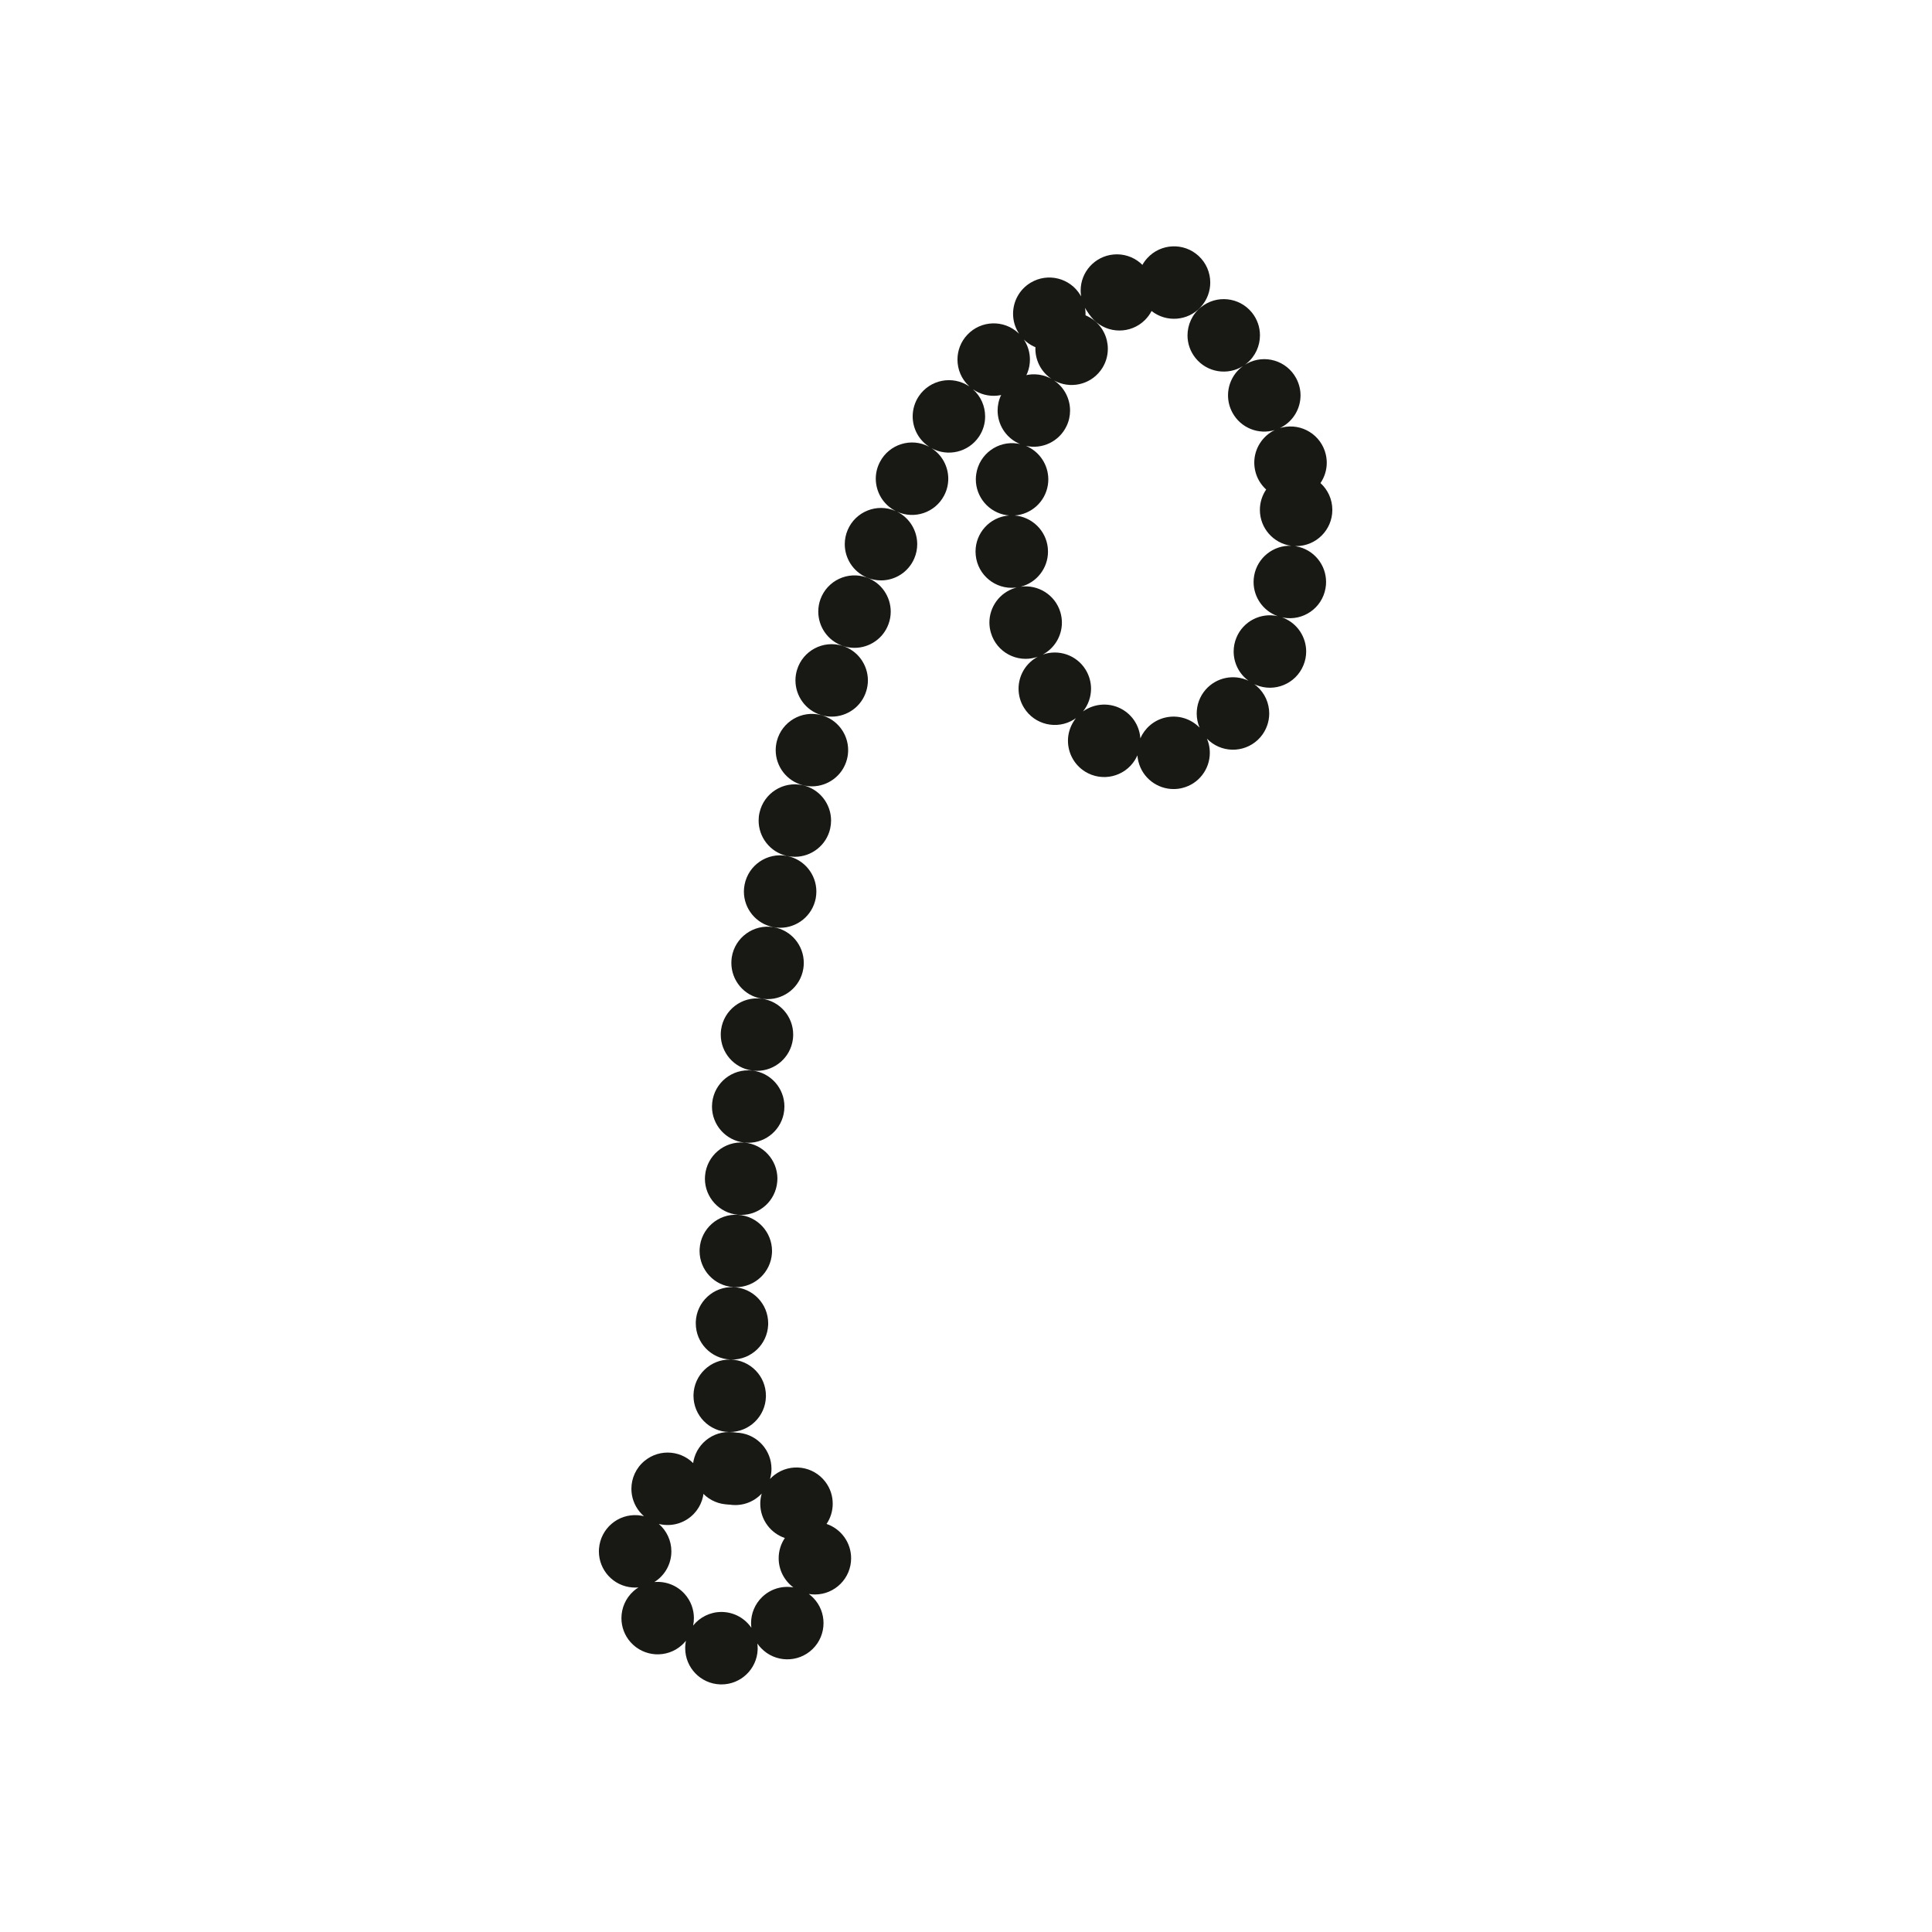
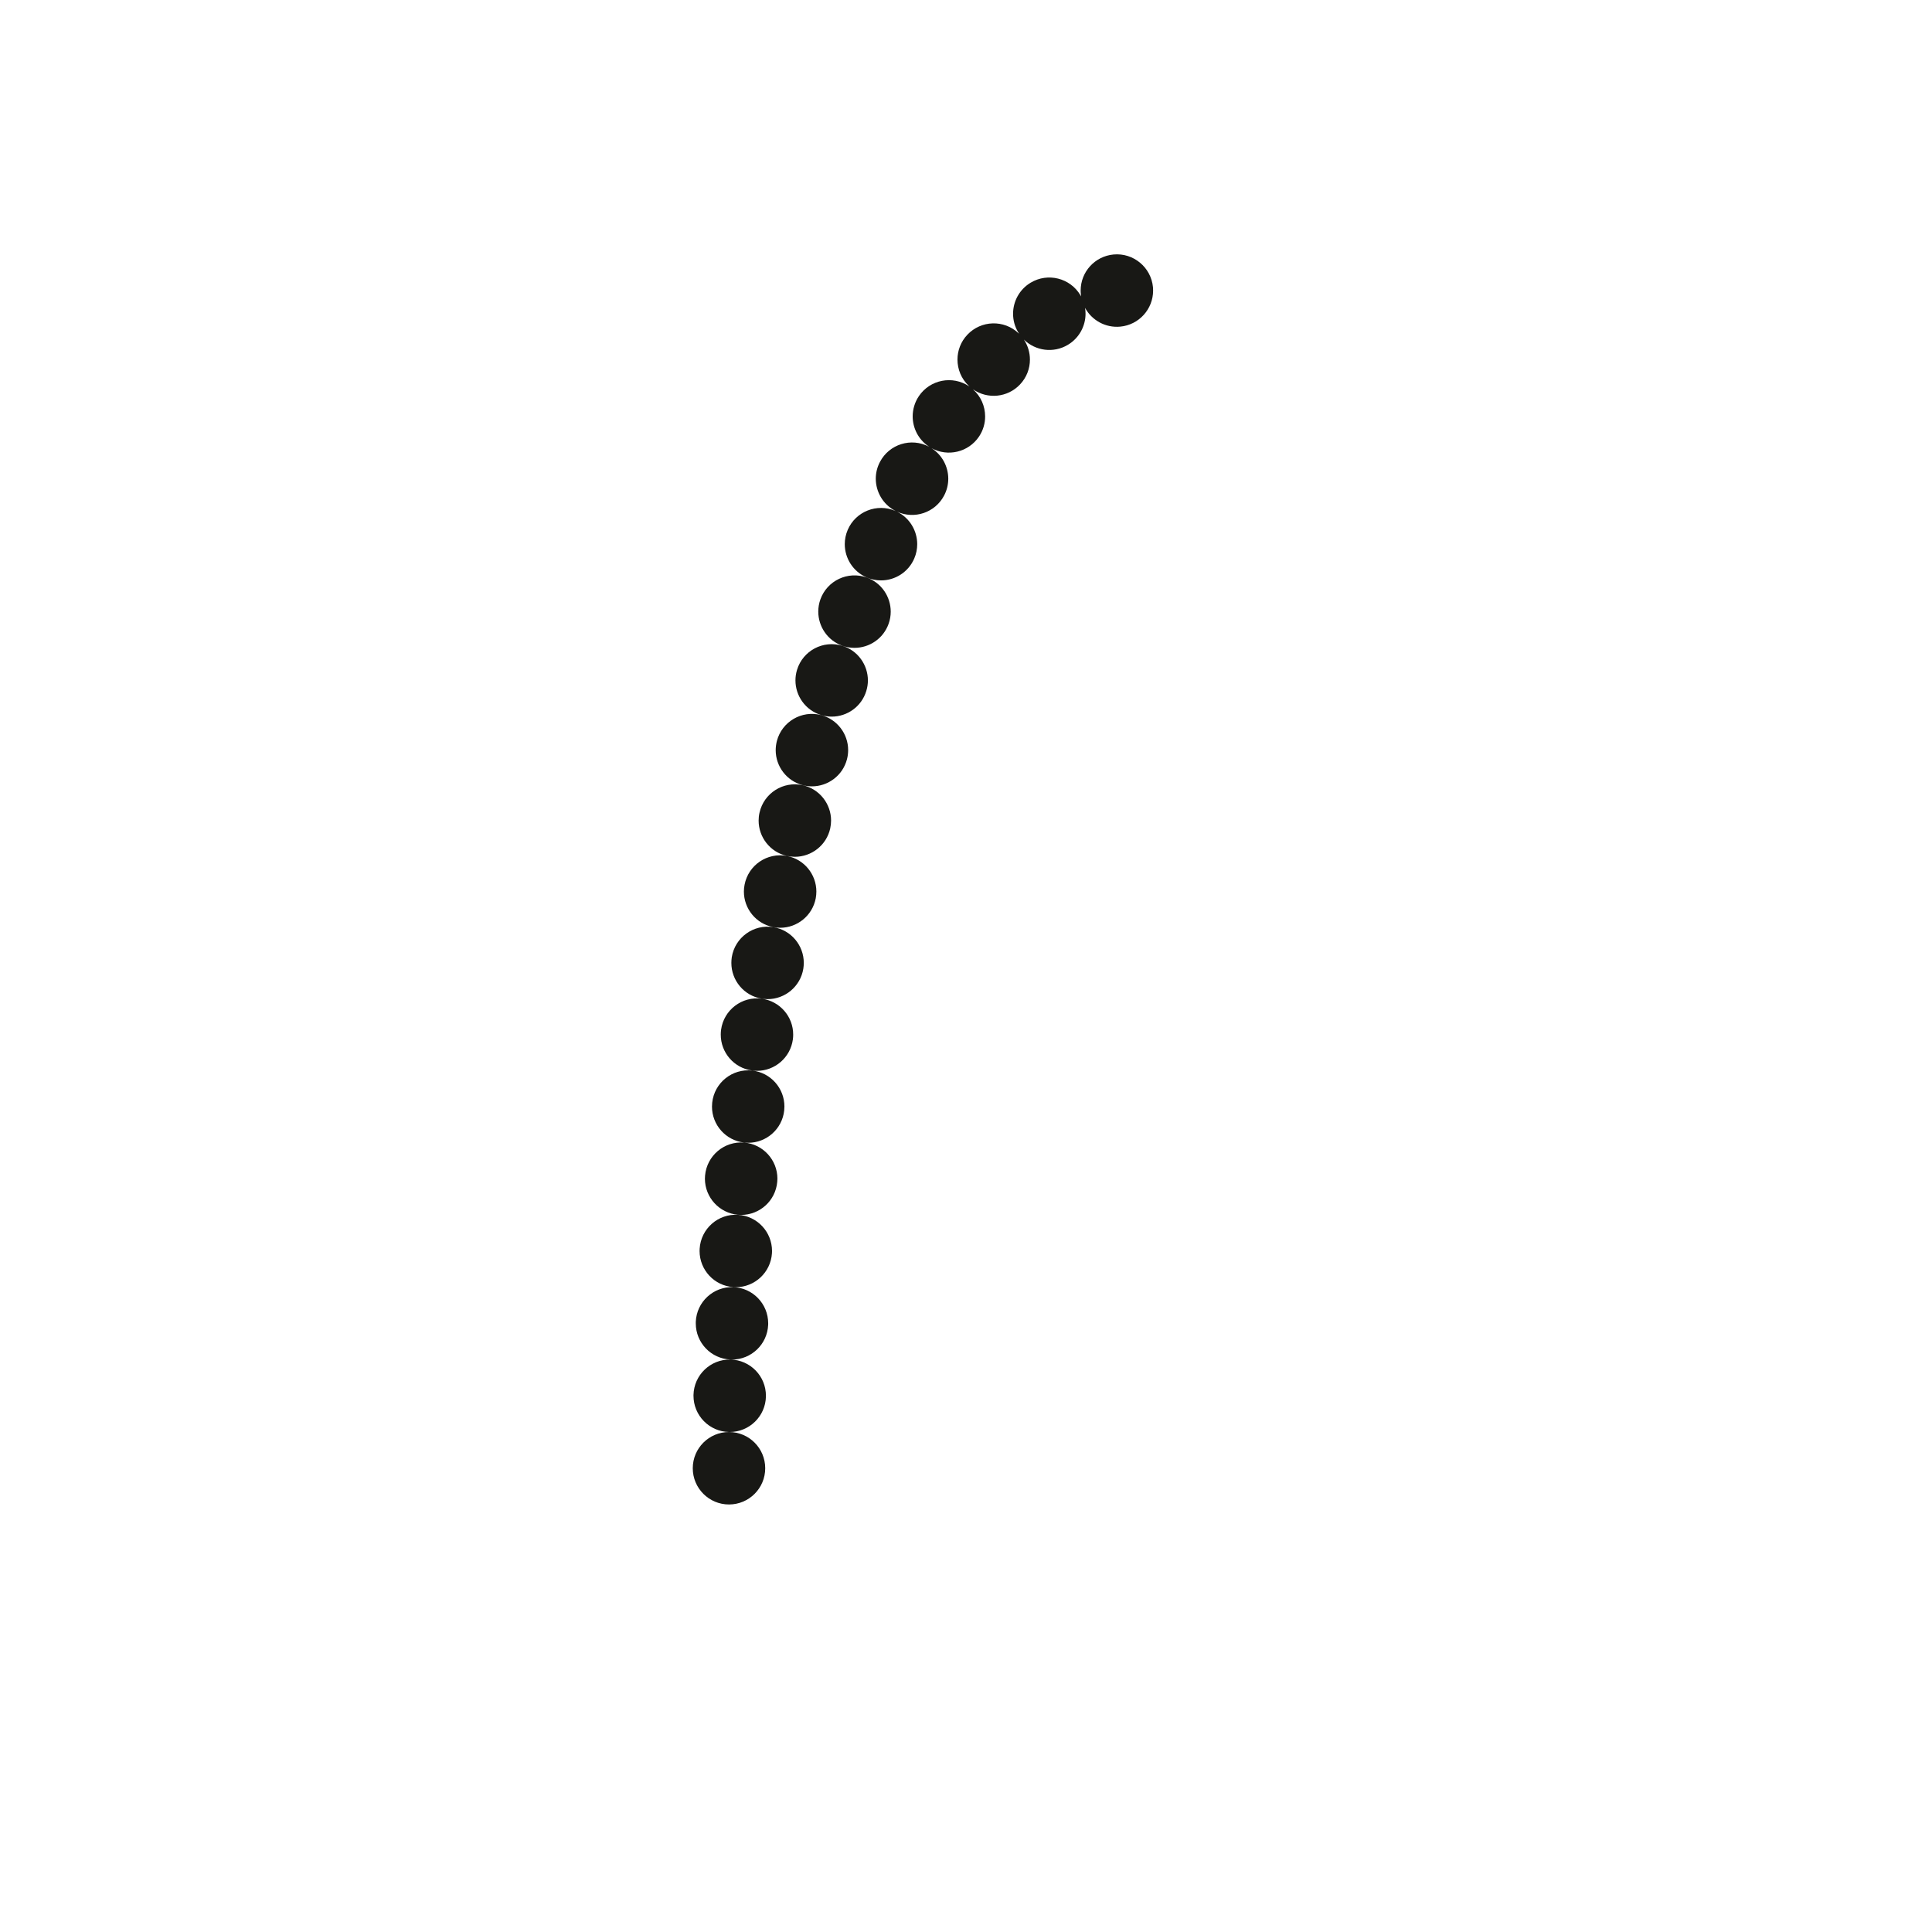
<svg xmlns="http://www.w3.org/2000/svg" fill="none" viewBox="0 0 80 80" height="80" width="80">
  <path fill="#181815" d="M28.686 60.797C28.686 59.968 29.358 59.297 30.186 59.297C31.015 59.297 31.686 59.968 31.686 60.797C31.686 61.625 31.015 62.297 30.186 62.297C29.358 62.297 28.686 61.625 28.686 60.797ZM30.186 59.296C29.367 59.279 28.715 58.609 28.716 57.794C28.716 57.785 28.716 57.775 28.716 57.765C28.733 56.937 29.419 56.279 30.247 56.296C31.066 56.313 31.718 56.983 31.715 57.798V57.827C31.698 58.644 31.03 59.296 30.216 59.296H30.184H30.186ZM30.247 56.295C29.442 56.262 28.812 55.599 28.811 54.802C28.811 54.779 28.811 54.757 28.811 54.734C28.845 53.906 29.544 53.263 30.372 53.298C31.177 53.331 31.806 53.993 31.809 54.791C31.809 54.814 31.809 54.836 31.808 54.859C31.774 55.665 31.11 56.297 30.309 56.297C30.288 56.297 30.267 56.297 30.247 56.295H30.247ZM30.372 53.296C29.578 53.246 28.968 52.586 28.968 51.801C28.968 51.769 28.968 51.737 28.971 51.705C29.023 50.878 29.735 50.25 30.561 50.303C31.357 50.353 31.966 51.013 31.968 51.798C31.968 51.83 31.968 51.862 31.965 51.894C31.913 52.689 31.253 53.3 30.468 53.3C30.436 53.3 30.404 53.298 30.372 53.296ZM30.561 50.301C29.782 50.234 29.192 49.581 29.189 48.813C29.189 48.769 29.192 48.724 29.195 48.679C29.267 47.853 29.992 47.242 30.819 47.312C31.599 47.379 32.188 48.032 32.191 48.8C32.191 48.845 32.188 48.89 32.184 48.935C32.117 49.717 31.462 50.307 30.692 50.307C30.649 50.307 30.605 50.305 30.561 50.301ZM30.819 47.311C30.049 47.227 29.48 46.576 29.482 45.82C29.482 45.766 29.485 45.711 29.491 45.657C29.581 44.833 30.32 44.239 31.145 44.329C31.913 44.413 32.483 45.064 32.481 45.82C32.481 45.874 32.478 45.929 32.472 45.983C32.389 46.751 31.738 47.32 30.983 47.32C30.928 47.32 30.873 47.317 30.819 47.311ZM31.145 44.328C30.39 44.226 29.843 43.581 29.845 42.841C29.845 42.775 29.849 42.708 29.858 42.641C29.968 41.82 30.724 41.244 31.544 41.354C32.298 41.456 32.846 42.1 32.844 42.84C32.844 42.907 32.84 42.974 32.831 43.041C32.728 43.794 32.084 44.341 31.346 44.341C31.279 44.341 31.212 44.337 31.143 44.328H31.145ZM31.544 41.353C30.806 41.234 30.282 40.595 30.284 39.87C30.284 39.792 30.29 39.713 30.302 39.633C30.434 38.815 31.204 38.259 32.023 38.391C32.761 38.511 33.285 39.149 33.283 39.874C33.283 39.952 33.276 40.031 33.264 40.111C33.145 40.848 32.508 41.372 31.784 41.372C31.704 41.372 31.623 41.366 31.543 41.353H31.544ZM32.023 38.39C31.303 38.253 30.803 37.624 30.803 36.919C30.803 36.825 30.812 36.73 30.831 36.635C30.986 35.821 31.771 35.288 32.586 35.443C33.303 35.581 33.803 36.209 33.804 36.914C33.804 37.008 33.795 37.103 33.778 37.198C33.639 37.917 33.011 38.417 32.306 38.417C32.212 38.417 32.117 38.408 32.023 38.39ZM32.584 35.442C31.887 35.285 31.413 34.666 31.413 33.979C31.413 33.871 31.424 33.76 31.45 33.65C31.631 32.841 32.432 32.333 33.24 32.514C33.938 32.67 34.413 33.29 34.413 33.976C34.413 34.085 34.401 34.195 34.377 34.306C34.221 35.004 33.6 35.478 32.914 35.478C32.806 35.478 32.696 35.466 32.584 35.442ZM33.24 32.512C32.568 32.336 32.12 31.73 32.12 31.065C32.12 30.939 32.136 30.81 32.169 30.682C32.379 29.88 33.199 29.4 33.999 29.61C34.672 29.786 35.12 30.393 35.12 31.057C35.12 31.184 35.105 31.313 35.071 31.441C34.895 32.115 34.286 32.561 33.62 32.561C33.495 32.561 33.367 32.546 33.24 32.512ZM33.998 29.608C33.352 29.41 32.937 28.815 32.938 28.172C32.938 28.027 32.959 27.88 33.004 27.735C33.245 26.943 34.084 26.497 34.877 26.74C35.523 26.937 35.938 27.533 35.938 28.176C35.938 28.32 35.916 28.467 35.871 28.613C35.675 29.259 35.081 29.674 34.438 29.674C34.292 29.674 34.145 29.653 33.998 29.608ZM34.874 26.737C34.263 26.517 33.883 25.94 33.883 25.325C33.883 25.156 33.911 24.985 33.971 24.818C34.252 24.038 35.111 23.634 35.891 23.914C36.504 24.135 36.883 24.712 36.883 25.327C36.883 25.495 36.855 25.666 36.794 25.834C36.574 26.446 35.998 26.826 35.383 26.826C35.215 26.826 35.042 26.798 34.874 26.737ZM35.889 23.911C35.321 23.667 34.98 23.115 34.98 22.533C34.98 22.336 35.019 22.134 35.102 21.941C35.428 21.18 36.312 20.828 37.072 21.155C37.084 21.16 37.096 21.165 37.106 21.17C37.093 21.164 37.081 21.157 37.068 21.15C36.557 20.883 36.267 20.363 36.264 19.824C36.264 19.588 36.319 19.349 36.438 19.125C36.822 18.392 37.73 18.109 38.462 18.494C38.471 18.499 38.48 18.504 38.489 18.509C38.477 18.502 38.467 18.494 38.456 18.487C38.026 18.198 37.794 17.726 37.792 17.244C37.792 16.955 37.874 16.663 38.047 16.405C38.51 15.718 39.441 15.535 40.13 15.997C40.136 16.002 40.145 16.007 40.151 16.013C40.141 16.002 40.129 15.992 40.117 15.981C39.804 15.686 39.647 15.288 39.647 14.889C39.647 14.52 39.782 14.15 40.056 13.861C40.624 13.258 41.574 13.23 42.176 13.799C42.184 13.807 42.191 13.814 42.2 13.822C42.187 13.802 42.175 13.782 42.163 13.762C42.017 13.521 41.949 13.255 41.949 12.992C41.949 12.482 42.209 11.986 42.678 11.705C43.389 11.279 44.31 11.51 44.736 12.221C44.746 12.239 44.758 12.258 44.767 12.276C44.761 12.242 44.758 12.207 44.755 12.172C44.749 12.123 44.748 12.075 44.748 12.028C44.748 11.263 45.331 10.611 46.108 10.538C46.932 10.461 47.663 11.067 47.742 11.891C47.745 11.94 47.748 11.988 47.748 12.035C47.746 12.8 47.164 13.452 46.388 13.525C45.772 13.583 45.208 13.259 44.929 12.748C44.943 12.829 44.95 12.91 44.95 12.99C44.95 13.5 44.688 13.997 44.219 14.278C43.62 14.637 42.873 14.529 42.398 14.061C42.563 14.312 42.647 14.601 42.647 14.891C42.647 15.26 42.511 15.63 42.237 15.919C41.721 16.467 40.889 16.54 40.289 16.121C40.617 16.412 40.791 16.822 40.792 17.24C40.794 17.529 40.711 17.821 40.538 18.079C40.1 18.729 39.243 18.927 38.571 18.557C39.014 18.838 39.264 19.321 39.266 19.821C39.266 20.057 39.211 20.296 39.093 20.52C38.721 21.229 37.861 21.516 37.142 21.186C37.667 21.444 37.98 21.976 37.98 22.533C37.98 22.731 37.941 22.932 37.858 23.125C37.614 23.693 37.062 24.034 36.48 24.033C36.282 24.033 36.081 23.994 35.889 23.911Z" />
-   <path fill="#181815" d="M47.138 31.534C47.117 31.448 47.103 31.362 47.097 31.277C47.069 31.341 47.036 31.404 46.998 31.466C46.562 32.17 45.638 32.387 44.932 31.951C44.474 31.666 44.221 31.173 44.222 30.67C44.222 30.402 44.297 30.13 44.449 29.885C44.48 29.833 44.516 29.783 44.553 29.736C44.526 29.756 44.498 29.775 44.468 29.793C43.764 30.23 42.839 30.013 42.403 29.309C42.248 29.061 42.176 28.787 42.176 28.515C42.178 28.015 42.429 27.527 42.886 27.244C42.914 27.226 42.944 27.21 42.972 27.194C42.95 27.202 42.928 27.21 42.904 27.217C42.111 27.456 41.273 27.007 41.035 26.214C40.99 26.069 40.969 25.922 40.969 25.777C40.969 25.134 41.389 24.54 42.036 24.345C42.059 24.338 42.083 24.332 42.105 24.326C42.086 24.329 42.065 24.331 42.044 24.333C41.219 24.416 40.484 23.814 40.403 22.99C40.398 22.938 40.395 22.887 40.395 22.836C40.395 22.076 40.972 21.425 41.745 21.348C41.761 21.348 41.775 21.345 41.788 21.344C41.752 21.342 41.717 21.337 41.679 21.332C40.938 21.218 40.407 20.578 40.407 19.85C40.407 19.774 40.413 19.698 40.425 19.621C40.551 18.802 41.316 18.241 42.136 18.367C42.17 18.372 42.205 18.378 42.239 18.386C42.215 18.376 42.191 18.366 42.166 18.354C41.626 18.098 41.309 17.559 41.309 16.998C41.309 16.783 41.355 16.564 41.455 16.356C41.809 15.608 42.703 15.289 43.453 15.644C43.481 15.657 43.51 15.672 43.538 15.687C43.517 15.673 43.495 15.658 43.474 15.642C43.081 15.347 42.873 14.896 42.873 14.439C42.873 14.127 42.971 13.812 43.172 13.543C43.669 12.88 44.609 12.745 45.273 13.241C45.666 13.536 45.873 13.987 45.873 14.444C45.873 14.757 45.776 15.072 45.574 15.341C45.12 15.948 44.294 16.112 43.648 15.755C44.069 16.038 44.309 16.51 44.309 17C44.309 17.215 44.264 17.434 44.164 17.642C43.858 18.287 43.151 18.613 42.483 18.463C43.038 18.693 43.408 19.24 43.408 19.849C43.408 19.924 43.403 20 43.391 20.077C43.282 20.782 42.7 21.296 42.017 21.345C42.725 21.403 43.315 21.959 43.388 22.692C43.392 22.743 43.395 22.794 43.395 22.845C43.394 23.531 42.923 24.129 42.263 24.295C42.983 24.194 43.69 24.629 43.907 25.347C43.95 25.493 43.971 25.64 43.971 25.784C43.971 26.332 43.666 26.843 43.178 27.104C43.828 26.874 44.574 27.118 44.952 27.728C45.103 27.973 45.176 28.244 45.178 28.513C45.178 28.853 45.063 29.187 44.847 29.457C45.325 29.114 45.983 29.071 46.514 29.4C46.94 29.665 47.188 30.107 47.219 30.572C47.401 30.16 47.764 29.833 48.233 29.717C48.772 29.584 49.312 29.759 49.672 30.13C49.593 29.944 49.553 29.745 49.553 29.545C49.553 29.197 49.672 28.847 49.917 28.563C50.37 28.041 51.102 27.905 51.697 28.188C51.309 27.905 51.084 27.453 51.083 26.981C51.083 26.789 51.118 26.594 51.197 26.405C51.478 25.721 52.209 25.357 52.908 25.513C52.309 25.302 51.908 24.733 51.908 24.1C51.908 24.012 51.916 23.924 51.932 23.834C52.066 23.089 52.73 22.571 53.465 22.6C52.733 22.5 52.169 21.873 52.169 21.113C52.169 20.801 52.266 20.51 52.429 20.27C52.212 20.072 52.048 19.809 51.977 19.501C51.95 19.384 51.937 19.268 51.937 19.153C51.938 18.581 52.27 18.055 52.786 17.807C52.118 18.011 51.377 17.724 51.032 17.086C50.908 16.858 50.85 16.613 50.85 16.371C50.85 15.901 51.072 15.444 51.471 15.157C50.837 15.556 49.99 15.427 49.508 14.831C49.283 14.554 49.173 14.222 49.172 13.892C49.172 13.453 49.361 13.018 49.728 12.721C50.373 12.199 51.316 12.298 51.839 12.942C52.062 13.219 52.172 13.551 52.172 13.881C52.173 14.319 51.984 14.754 51.617 15.052C51.596 15.069 51.574 15.086 51.55 15.103C51.578 15.085 51.606 15.068 51.636 15.053C52.364 14.658 53.275 14.929 53.669 15.657C53.792 15.885 53.852 16.13 53.852 16.372C53.852 16.904 53.566 17.419 53.066 17.69C53.042 17.703 53.02 17.714 52.998 17.725C53.029 17.715 53.062 17.706 53.096 17.699C53.901 17.51 54.709 18.01 54.898 18.817C54.925 18.933 54.938 19.05 54.938 19.165C54.938 19.469 54.843 19.759 54.678 20.003C54.98 20.277 55.169 20.673 55.169 21.113C55.169 21.942 54.498 22.613 53.669 22.613C53.65 22.613 53.63 22.613 53.611 22.612C53.632 22.615 53.653 22.618 53.673 22.622C54.401 22.752 54.91 23.384 54.91 24.097C54.91 24.185 54.903 24.274 54.886 24.363C54.742 25.178 53.962 25.721 53.147 25.575C53.124 25.571 53.103 25.567 53.081 25.562C53.108 25.571 53.133 25.581 53.157 25.591C53.734 25.829 54.084 26.386 54.086 26.974C54.086 27.166 54.05 27.361 53.971 27.549C53.656 28.315 52.779 28.68 52.013 28.364C51.987 28.353 51.962 28.343 51.938 28.331C51.971 28.355 52.005 28.381 52.035 28.408C52.379 28.704 52.554 29.122 52.556 29.542C52.556 29.89 52.435 30.24 52.191 30.524C51.648 31.151 50.702 31.22 50.075 30.679C50.041 30.649 50.008 30.618 49.977 30.586C50.008 30.658 50.032 30.734 50.053 30.813C50.083 30.935 50.096 31.058 50.096 31.179C50.094 31.85 49.639 32.461 48.956 32.629C48.836 32.659 48.715 32.673 48.594 32.673C47.922 32.673 47.309 32.217 47.139 31.534H47.138ZM45.285 13.238C44.998 12.947 44.855 12.57 44.853 12.192C44.852 11.802 45.002 11.412 45.301 11.117H45.3C45.846 10.58 46.699 10.546 47.282 11.008C47.343 10.894 47.417 10.785 47.51 10.685C48.069 10.075 49.019 10.035 49.63 10.596C49.95 10.891 50.114 11.295 50.114 11.7C50.114 12.063 49.983 12.427 49.718 12.715C49.184 13.297 48.294 13.36 47.684 12.878C47.614 13.014 47.52 13.141 47.406 13.255C47.114 13.543 46.733 13.686 46.353 13.686C45.965 13.686 45.578 13.536 45.285 13.238Z" />
-   <path fill="#181815" d="M29.816 69.747C29.008 69.716 28.373 69.052 28.373 68.249C28.373 68.23 28.373 68.211 28.373 68.192C28.376 68.106 28.387 68.022 28.403 67.94C28.352 68.005 28.294 68.066 28.23 68.123C27.612 68.674 26.664 68.619 26.112 68.001C25.858 67.716 25.733 67.361 25.732 67.007C25.732 66.593 25.901 66.181 26.234 65.884C26.298 65.826 26.365 65.776 26.436 65.732C26.354 65.739 26.27 65.74 26.185 65.733C25.398 65.674 24.799 65.016 24.799 64.24C24.799 64.201 24.8 64.163 24.803 64.124H24.804C24.867 63.298 25.587 62.679 26.413 62.742C26.499 62.749 26.583 62.762 26.664 62.782C26.602 62.728 26.543 62.668 26.489 62.603C26.258 62.323 26.145 61.985 26.145 61.648C26.145 61.216 26.331 60.787 26.691 60.491C27.33 59.964 28.275 60.054 28.802 60.693C28.857 60.759 28.905 60.829 28.946 60.901C28.946 60.875 28.944 60.849 28.944 60.823C28.944 60.766 28.948 60.708 28.954 60.651C29.049 59.827 29.792 59.237 30.615 59.331C31.38 59.419 31.945 60.067 31.945 60.819C31.945 60.876 31.942 60.934 31.935 60.992C31.925 61.078 31.908 61.161 31.885 61.241C31.941 61.181 32.003 61.124 32.071 61.073C32.73 60.57 33.671 60.697 34.174 61.356C34.382 61.628 34.482 61.949 34.481 62.268C34.481 62.562 34.394 62.854 34.226 63.103C34.817 63.304 35.243 63.864 35.243 64.524C35.243 65.352 34.572 66.024 33.743 66.024C33.658 66.024 33.574 66.017 33.492 66.003C33.559 66.052 33.622 66.107 33.681 66.169C33.962 66.461 34.101 66.836 34.1 67.211C34.1 67.604 33.946 67.996 33.641 68.29C33.044 68.865 32.094 68.846 31.52 68.25C31.46 68.188 31.407 68.123 31.361 68.054C31.369 68.117 31.373 68.182 31.373 68.247C31.373 68.266 31.373 68.285 31.373 68.305C31.342 69.113 30.677 69.748 29.875 69.748C29.856 69.748 29.837 69.748 29.817 69.748L29.816 69.747ZM29.93 66.749C30.424 66.768 30.854 67.024 31.113 67.404C31.105 67.339 31.1 67.273 31.1 67.208C31.101 66.815 31.255 66.423 31.56 66.129C31.917 65.785 32.399 65.654 32.852 65.731C32.483 65.457 32.243 65.019 32.243 64.524C32.243 64.213 32.337 63.925 32.499 63.686C32.226 63.593 31.976 63.421 31.788 63.175C31.58 62.903 31.48 62.581 31.481 62.263C31.481 62.121 31.502 61.981 31.541 61.845C31.228 62.18 30.765 62.368 30.274 62.311C29.782 62.255 29.373 61.967 29.143 61.568C29.145 61.594 29.145 61.621 29.145 61.647C29.145 62.079 28.96 62.508 28.6 62.805C28.218 63.12 27.727 63.214 27.281 63.103C27.6 63.38 27.8 63.788 27.8 64.236C27.8 64.274 27.8 64.312 27.796 64.351C27.758 64.845 27.486 65.265 27.096 65.509C27.553 65.468 28.024 65.636 28.353 66.005C28.607 66.29 28.732 66.645 28.733 66.999C28.733 67.104 28.723 67.209 28.701 67.311C28.977 66.967 29.401 66.748 29.872 66.748C29.891 66.748 29.91 66.748 29.93 66.748V66.749Z" />
</svg>